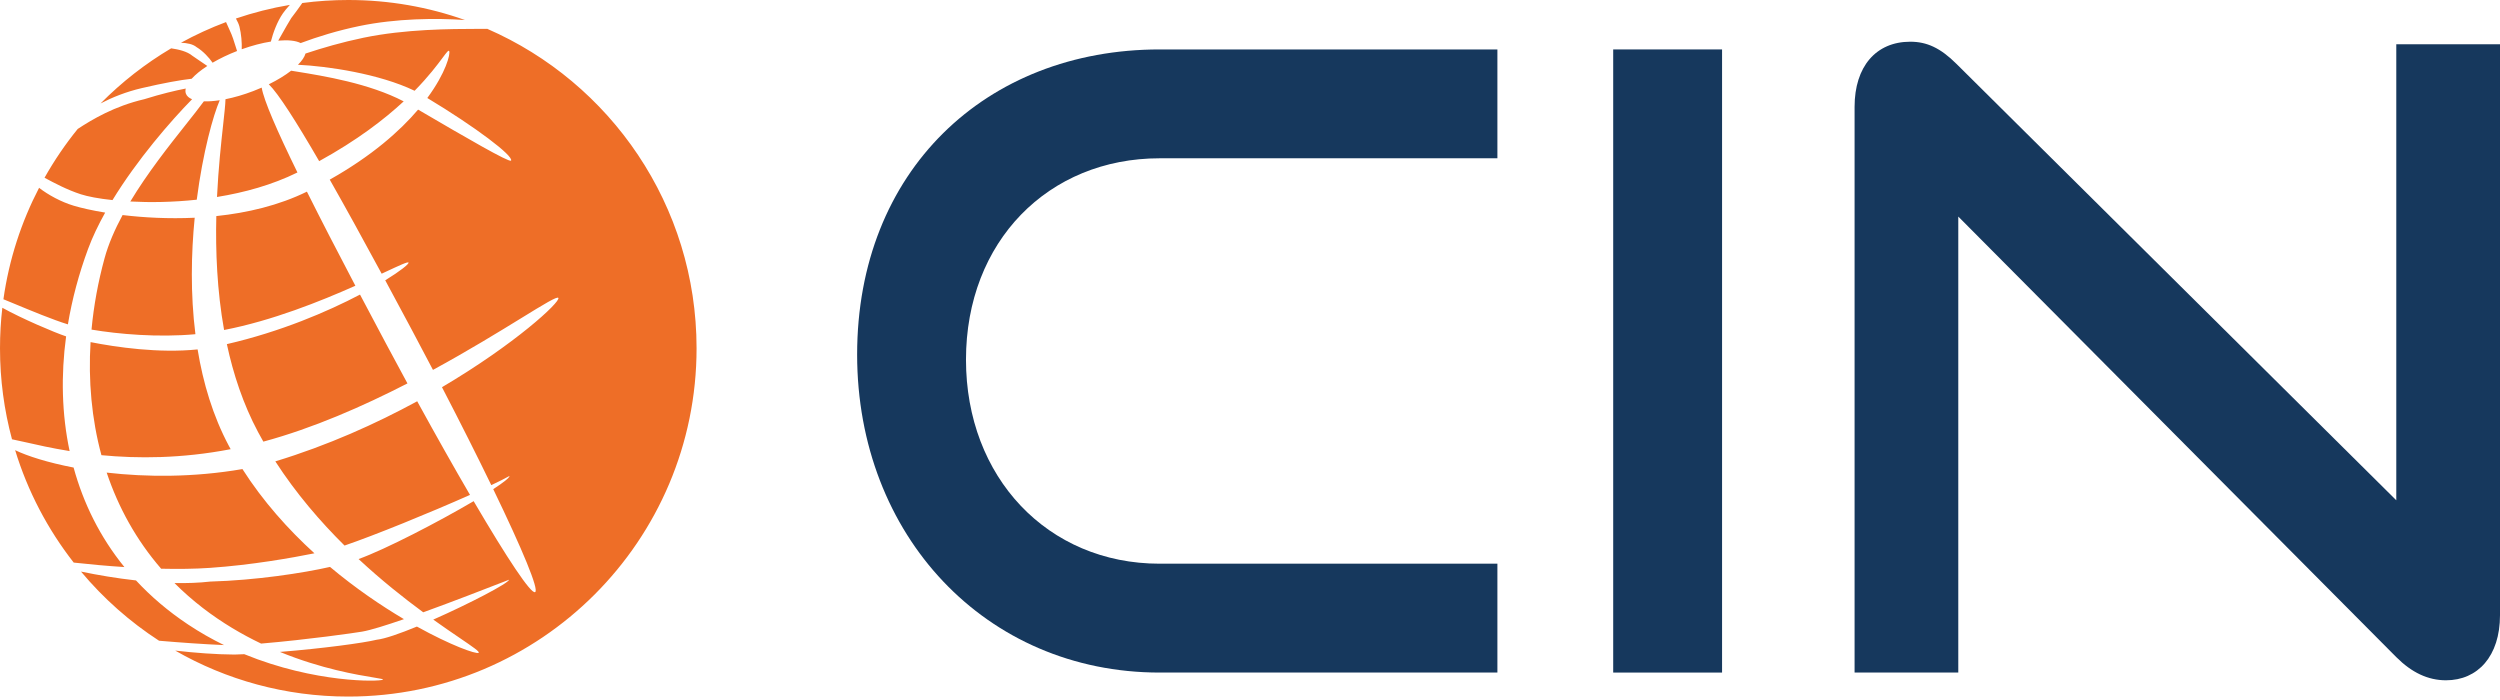
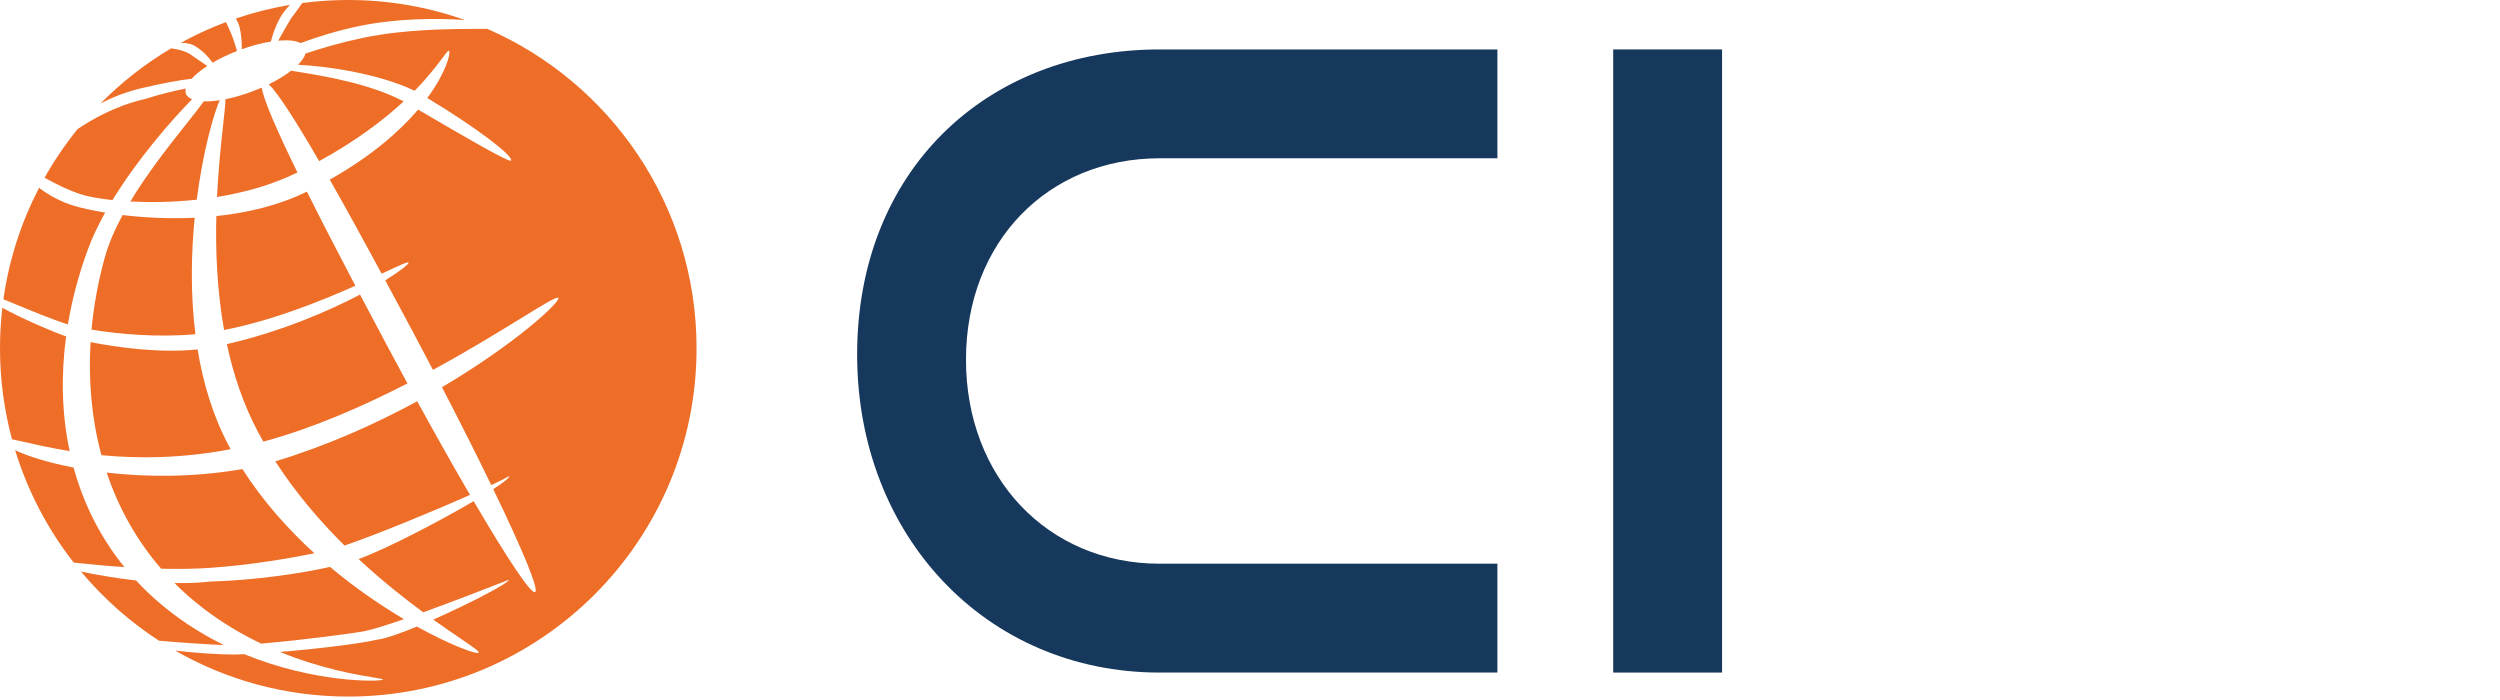
<svg xmlns="http://www.w3.org/2000/svg" width="150" height="42" viewBox="0 0 150 42" fill="none">
  <g clip-path="url(#clip0_35_5205)">
    <path d="M89.844 40.354V33.822H69.582C62.845 33.822 57.959 28.628 57.959 21.583C57.959 14.486 62.896 9.497 69.582 9.497H89.844V2.966H69.582C59.142 2.966 51.428 10.268 51.428 21.274C51.428 32.125 59.142 40.354 69.582 40.354H89.844Z" fill="#16385D" />
    <path d="M103.324 40.354V2.966H96.792V40.354H103.324Z" fill="#16385D" />
-     <path d="M143.777 39.428C144.703 40.354 145.68 40.817 146.76 40.817C148.663 40.817 150 39.377 150 36.908V2.657H143.777V30.017L117.395 3.84C116.417 2.863 115.595 2.503 114.617 2.503C112.56 2.503 111.275 3.994 111.275 6.411V40.354H117.497V12.994L143.777 39.428Z" fill="#16385D" />
    <path fill-rule="evenodd" clip-rule="evenodd" d="M17.392 0.293C17.228 0.472 17.081 0.647 16.977 0.797C16.629 1.298 16.38 1.985 16.252 2.494C15.72 2.578 15.123 2.733 14.504 2.955C14.519 2.58 14.479 2.032 14.366 1.594C14.329 1.451 14.252 1.284 14.155 1.111C15.199 0.756 16.28 0.48 17.392 0.293ZM18.137 0.181C17.912 0.504 17.663 0.842 17.474 1.086C17.3 1.366 17.101 1.718 16.912 2.054C16.837 2.186 16.763 2.317 16.694 2.439C17.276 2.387 17.749 2.434 18.039 2.584C19.068 2.199 20.268 1.831 21.562 1.562C23.775 1.102 26.177 1.08 27.896 1.201C25.708 0.423 23.352 0 20.897 0C19.961 0 19.04 0.061 18.137 0.181ZM29.236 1.73C29.072 1.732 28.892 1.732 28.696 1.732C27.038 1.736 24.32 1.743 21.8 2.266C20.514 2.534 19.342 2.876 18.331 3.212C18.273 3.418 18.116 3.648 17.878 3.886C19.648 3.97 22.747 4.422 24.876 5.446C25.724 4.582 26.247 3.881 26.558 3.464C26.799 3.14 26.913 2.988 26.951 3.065C27.031 3.228 26.765 4.352 25.638 5.88C28.53 7.621 30.829 9.358 30.662 9.642C30.505 9.732 28.029 8.301 25.086 6.576C23.988 7.867 22.305 9.359 19.785 10.778C20.721 12.425 21.774 14.339 22.9 16.422C22.955 16.396 23.009 16.371 23.061 16.346L23.075 16.34C23.967 15.923 24.5 15.674 24.514 15.759C24.528 15.85 24.024 16.259 23.114 16.818C23.632 17.776 24.164 18.769 24.706 19.785C25.142 20.603 25.567 21.407 25.978 22.194C28.111 21.033 29.95 19.903 31.276 19.088C32.624 18.259 33.443 17.756 33.502 17.877C33.624 18.123 30.92 20.634 26.519 23.232C27.636 25.385 28.639 27.38 29.477 29.108C29.938 28.89 30.315 28.701 30.571 28.557C30.573 28.665 30.199 28.956 29.594 29.349C31.353 32.989 32.354 35.394 32.107 35.526C31.862 35.657 30.44 33.516 28.419 30.07C26.291 31.321 23.127 32.962 21.515 33.543C22.891 34.823 24.241 35.89 25.394 36.738C27.173 36.094 29.098 35.345 30.189 34.921L30.197 34.918C30.324 34.868 30.44 34.823 30.543 34.783C30.525 34.987 28.187 36.209 25.996 37.176C26.616 37.619 27.159 37.989 27.596 38.286C28.379 38.82 28.815 39.117 28.714 39.171C28.555 39.256 27.061 38.728 25.015 37.594C23.989 38.017 23.089 38.33 22.609 38.383C21.817 38.577 19.353 38.91 16.795 39.115C19.292 40.138 21.462 40.494 22.436 40.653C22.833 40.718 23.031 40.751 22.971 40.782C22.747 40.902 18.907 40.992 14.657 39.251C14.459 39.26 14.263 39.267 14.07 39.274C12.952 39.266 11.728 39.174 10.514 39.036C13.572 40.791 17.117 41.794 20.897 41.794C32.438 41.794 41.794 32.438 41.794 20.897C41.794 12.32 36.627 4.95 29.236 1.73ZM9.543 38.444C10.861 38.557 12.212 38.652 13.441 38.705C12.719 38.352 11.993 37.942 11.28 37.467C10.089 36.674 9.052 35.788 8.16 34.826C7.005 34.698 5.874 34.506 4.86 34.295C6.202 35.9 7.781 37.301 9.543 38.444ZM4.423 33.755C5.359 33.859 6.398 33.955 7.464 34.024C6.003 32.226 5.004 30.201 4.416 28.053C2.868 27.755 1.648 27.365 0.908 27.01C1.664 29.485 2.867 31.765 4.423 33.755ZM0.72 26.357C0.933 26.398 1.199 26.458 1.514 26.53C2.187 26.684 3.086 26.889 4.177 27.065C3.705 24.845 3.652 22.515 3.966 20.183C3.263 19.949 1.317 19.12 0.14 18.466C0.047 19.264 0 20.075 0 20.897C0 22.786 0.251 24.616 0.72 26.357ZM0.205 17.955C0.397 18.033 0.611 18.122 0.839 18.216C1.862 18.641 3.177 19.187 4.074 19.462C4.327 17.943 4.734 16.428 5.28 14.948C5.545 14.228 5.9 13.49 6.31 12.756C5.528 12.628 4.881 12.48 4.423 12.343C3.665 12.116 2.888 11.691 2.345 11.269C1.278 13.322 0.541 15.574 0.205 17.955ZM2.672 10.665C3.257 10.98 4.033 11.392 4.851 11.657C5.265 11.791 5.923 11.918 6.75 12.005C8.241 9.566 10.239 7.264 11.524 5.954C11.339 5.879 11.212 5.769 11.156 5.625C11.12 5.53 11.117 5.425 11.145 5.312C10.507 5.437 9.686 5.631 8.658 5.952C6.866 6.369 5.54 7.162 4.663 7.737C3.92 8.652 3.254 9.631 2.672 10.665ZM6.034 6.207C6.74 5.838 7.571 5.505 8.509 5.286C9.827 4.979 10.803 4.803 11.499 4.725C11.725 4.475 12.046 4.213 12.439 3.958C12.285 3.859 12.107 3.735 11.92 3.606C11.794 3.519 11.665 3.429 11.537 3.343C11.227 3.081 10.705 2.964 10.27 2.9C8.718 3.819 7.295 4.932 6.034 6.207ZM10.858 2.565C11.223 2.576 11.577 2.647 11.794 2.828C12.186 3.065 12.548 3.461 12.755 3.763C13.185 3.512 13.681 3.271 14.223 3.061C14.199 2.987 14.173 2.904 14.146 2.815C14.052 2.509 13.937 2.133 13.783 1.817C13.713 1.674 13.636 1.503 13.562 1.324C12.627 1.674 11.724 2.09 10.858 2.565ZM17.469 4.242C17.108 4.521 16.652 4.801 16.129 5.058C16.699 5.612 17.765 7.279 19.15 9.669C21.425 8.419 23.058 7.161 24.221 6.082C22.149 5.001 19.412 4.557 17.814 4.298C17.692 4.278 17.577 4.26 17.469 4.242ZM21.724 37.898C21.294 37.972 18.493 38.374 15.667 38.615C14.516 38.065 13.325 37.367 12.171 36.48C11.559 36.008 10.991 35.508 10.467 34.982C11.21 34.997 11.936 34.972 12.619 34.894C15.357 34.818 18.192 34.381 19.801 34.015C21.33 35.297 22.873 36.342 24.237 37.149C23.156 37.523 22.229 37.812 21.724 37.898ZM28.2 29.694C27.248 28.06 26.173 26.156 25.032 24.076C22.566 25.419 19.676 26.723 16.52 27.682C17.759 29.6 19.211 31.286 20.672 32.733C22.431 32.135 25.799 30.764 28.2 29.694ZM18.866 33.198C17.295 31.767 15.783 30.082 14.546 28.144C11.594 28.654 8.763 28.628 6.401 28.356C7.1 30.44 8.174 32.397 9.669 34.123C10.686 34.146 11.681 34.135 12.587 34.073C15.109 33.901 17.548 33.464 18.866 33.198ZM6.086 27.311C5.495 25.129 5.294 22.83 5.434 20.527C6.971 20.831 9.52 21.204 11.856 20.965C12.185 22.974 12.774 24.955 13.73 26.748C13.766 26.816 13.803 26.884 13.84 26.951C10.876 27.522 8.238 27.517 6.086 27.311ZM5.491 19.776C7.092 20.048 9.494 20.258 11.725 20.052C11.422 17.636 11.469 15.215 11.682 13.064C10.114 13.138 8.619 13.055 7.355 12.903C6.889 13.766 6.506 14.641 6.273 15.497C5.889 16.902 5.624 18.338 5.491 19.776ZM15.483 25.922C14.595 24.256 13.999 22.46 13.612 20.648C16.838 19.903 19.644 18.702 21.601 17.675C22.102 18.626 22.623 19.608 23.158 20.611C23.593 21.427 24.024 22.226 24.447 23.005C21.782 24.374 18.78 25.695 15.801 26.498C15.693 26.308 15.586 26.116 15.483 25.922ZM13.445 19.8C16.332 19.239 19.22 18.081 21.322 17.145C20.237 15.082 19.25 13.17 18.415 11.499C16.724 12.329 14.83 12.771 12.979 12.965C12.929 15.066 13.021 17.43 13.445 19.8ZM7.82 12.09C8.988 12.153 10.364 12.137 11.805 11.982C12.172 9.132 12.798 6.895 13.185 6.014C12.834 6.067 12.512 6.09 12.232 6.08C11.945 6.471 11.575 6.938 11.158 7.464C10.143 8.744 8.853 10.372 7.82 12.09ZM17.837 10.352L17.846 10.348C16.621 7.845 15.829 6.023 15.701 5.257C15.54 5.328 15.375 5.396 15.205 5.461C14.62 5.685 14.049 5.85 13.529 5.953C13.522 6.273 13.464 6.803 13.387 7.498C13.268 8.588 13.104 10.085 13.02 11.819C14.662 11.554 16.335 11.093 17.837 10.352Z" fill="#EE6E27" />
  </g>
  <defs>
    <clipPath id="clip0_35_5205">
      <rect width="150" height="42" fill="white" />
    </clipPath>
  </defs>
</svg>